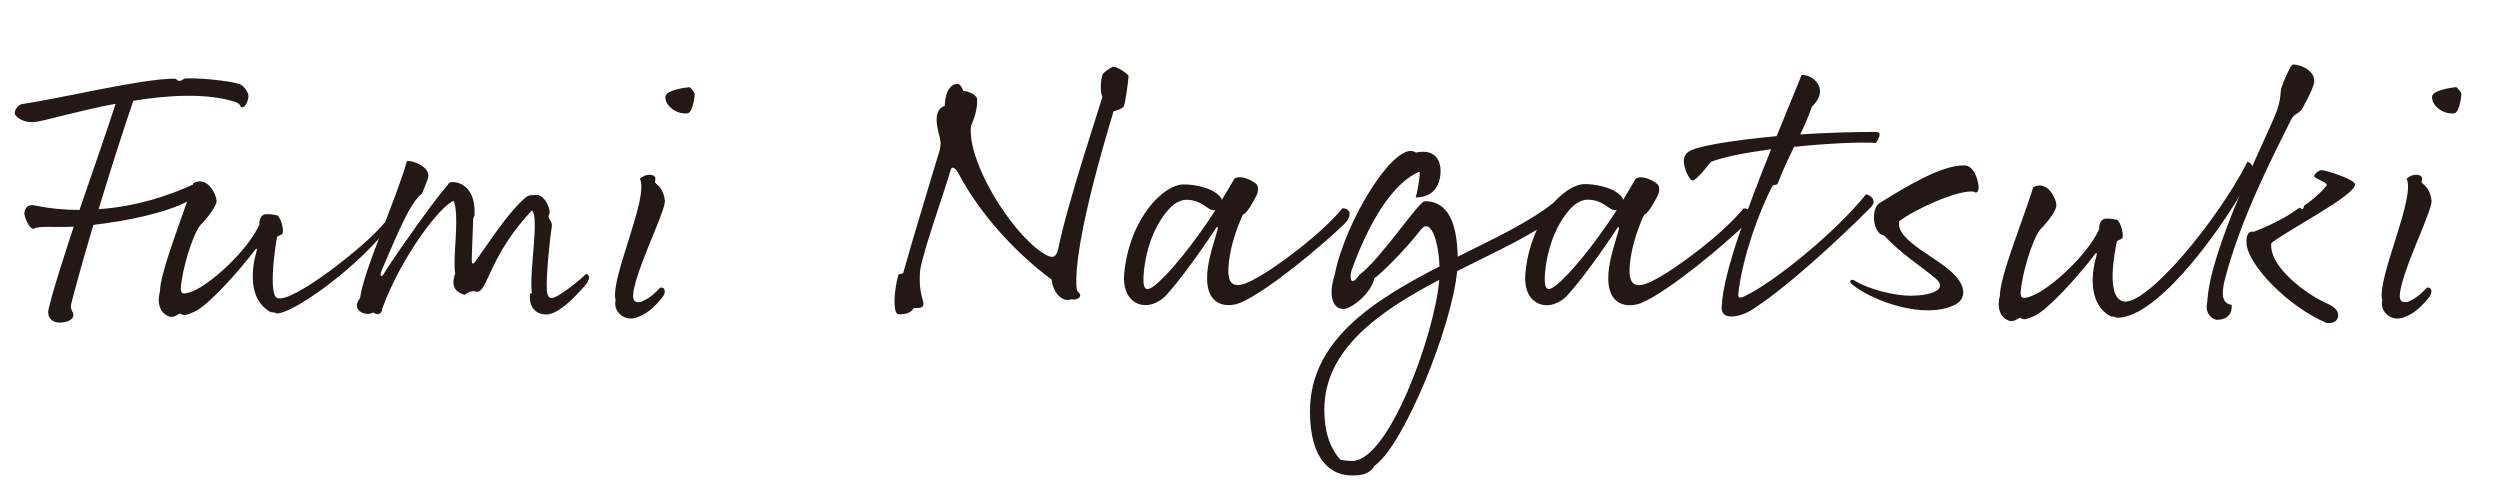
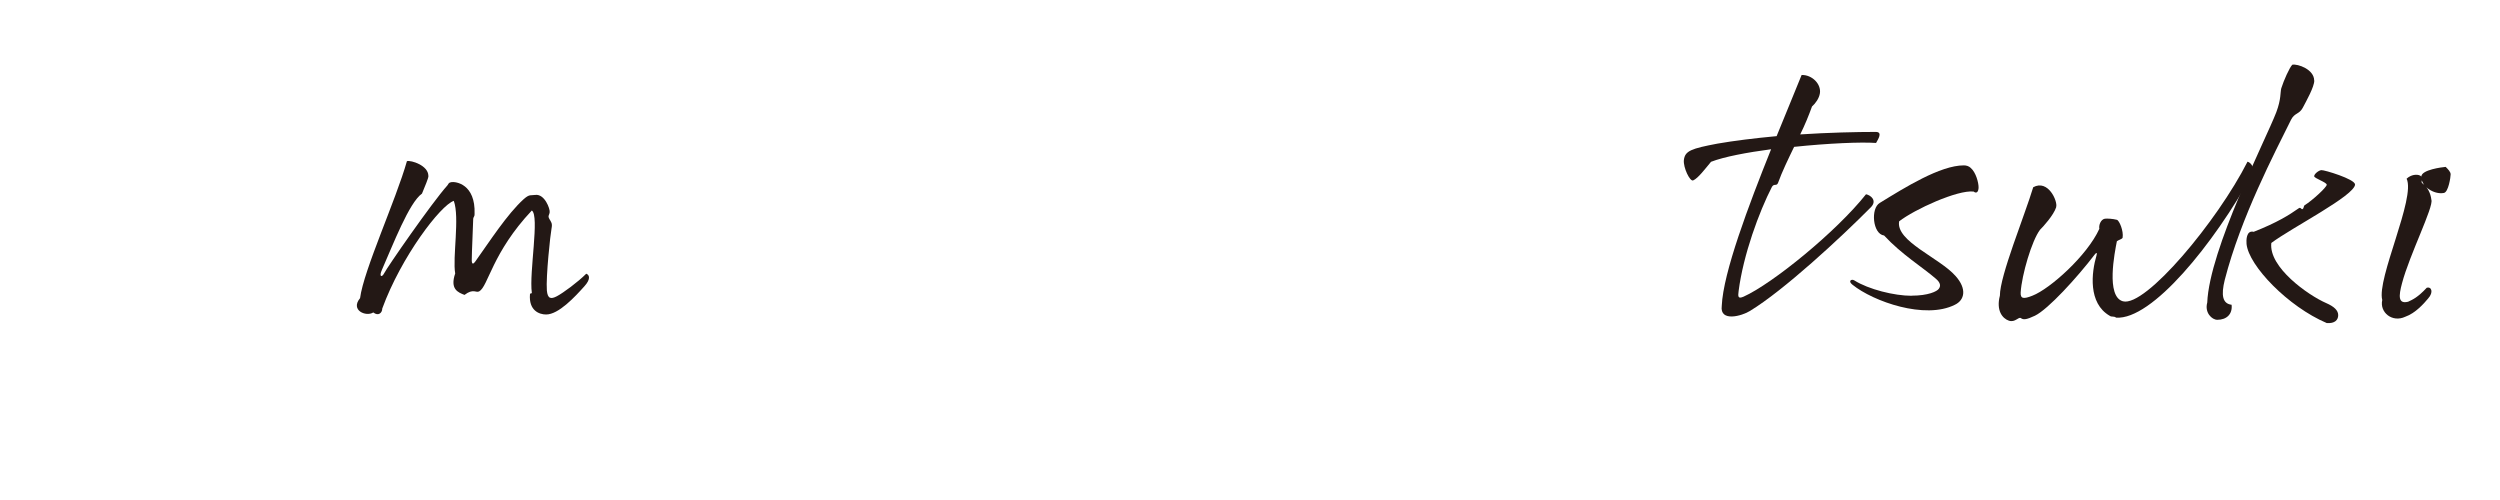
<svg xmlns="http://www.w3.org/2000/svg" id="_レイヤー_2" viewBox="0 0 231 46.23">
  <defs>
    <style>.cls-1{fill:#231815;}</style>
  </defs>
  <g id="_レイヤー_1-2">
    <g>
-       <path class="cls-1" d="M7.34,19.41c1.29-3.74,2.61-7.54,3.34-9.82-3.37,.63-6.25,1.49-7.24,1.65-1.22,.23-2.08-.46-2.08-.79s.36-.79,.66-.83c3.64-.53,11.04-2.35,14.09-2.35,.3,0,.2,.23,.5,.2,.3-.03,.26-.23,.63-.23,2.08-.03,4.53,.36,4.96,.56,.43,.2,.79,.83,.76,1.12-.03,.3-.23,.99-.56,.99s-.03-.3-.69-.5c-2.61-.83-6.12-.63-9.39-.1-.99,2.88-2.15,6.55-3.21,10.02,3.31-.23,6.28-1.16,8.73-2.28,0-.03,0-.1,.03-.13,1.39-.76,2.28,1.32,2.12,1.82-.23,.73-1.22,1.82-1.49,2.08-.76,.99-1.69,4.17-1.79,5.79-.03,.6,.26,.63,1.09,.3,1.62-.63,5.06-3.7,6.18-6.18-.07-.33,.13-.86,.5-.93,.23-.03,.73,0,1.12,.1,.23,.07,.63,1.03,.53,1.65-.03,.13-.36,.2-.53,.33-.2,1.03-.79,5.29,0,5.65,1.29,.6,8.2-4.79,9.92-6.94,.33,.07,.33,.46,0,.86-3.08,3.74-8.63,7.61-9.99,7.51-.23-.17-.4-.03-.6-.17-2.02-1.16-1.69-4-1.22-5.59,.07-.23,0-.3-.17-.07-1.62,2.12-4.3,5.06-5.52,5.65-.76,.36-1.06,.4-1.29,.23s-.53,.43-1.12,.23-1.19-.93-.83-2.31c0-1.49,1.52-5.46,2.51-8.3-2.12,1.09-5.62,1.79-8.66,2.15-.89,3.01-1.65,5.69-2.05,7.31-.13,.59,.23,.66,.2,1.06-.03,.4-.6,.66-1.29,.66s-1.19-.53-.99-1.29c.4-1.72,1.32-4.53,2.31-7.57-1.69,.07-3.37-.1-3.7,.2-.43,0-.89-1.16-.86-1.49,.07-.53,.43-.79,.89-.69,1.46,.3,2.84,.43,4.2,.43Z" />
      <path class="cls-1" d="M39.59,16.24c0,.26-.33,.96-.6,1.65-1.19,.83-2.68,4.73-3.7,7.04-.3,.66,0,.73,.2,.33,.26-.53,4.4-6.51,5.85-8.13,.1-.13,.1-.26,.36-.3,.4-.07,2.25,.17,2.15,2.94,0,.33-.13,.2-.13,.56s-.13,2.98-.13,3.7c0,.46,.17,.36,.33,.13,1.32-1.85,2.94-4.37,4.46-5.75,.56-.5,.66-.33,1.09-.4,.86-.1,1.36,1.29,1.32,1.59-.03,.3-.2,.33-.03,.63,.17,.3,.3,.4,.2,.89s-.53,4.46-.43,5.72c.07,.76,.36,.83,.93,.53s1.92-1.29,2.71-2.08c.33,.13,.4,.53-.17,1.16-.86,.96-2.38,2.61-3.54,2.61-.63,0-1.62-.36-1.49-1.88,.03-.13,.13,0,.17-.13-.26-1.88,.73-7.11,0-7.6-3.67,3.9-4.03,7.01-4.86,7.47-.3,.17-.53-.3-1.36,.33-.6-.23-1.36-.53-.86-1.98-.26-1.46,.43-5.19-.13-6.71-1.22,.4-4.86,5.16-6.61,9.95,0,.4-.36,.73-.83,.36-.66,.43-2.15-.2-1.22-1.32,.33-2.58,3.31-9.06,4.33-12.66,.4-.1,1.98,.4,1.98,1.36Z" />
-       <path class="cls-1" d="M60.49,16.31c.2,.23-.1,.5,.1,.63,.46,.33,.76,.89,.83,1.52,.23,.63-2.02,5.09-2.71,7.7-.33,1.22-.36,1.95,.56,1.72,.43-.2,.89-.4,1.72-1.29,.43-.13,.66,.4,.13,.99-.36,.43-1.16,1.36-2.12,1.69-1.19,.56-2.38-.4-2.12-1.55-.53-1.95,3.11-9.46,2.25-11.21,.5-.46,1.16-.43,1.36-.2Zm.99-7.37c.03-.63,1.92-.86,2.25-.89,.23,.23,.46,.46,.46,.69s-.2,1.65-.63,1.72c-.93,.17-2.12-.63-2.08-1.52Z" />
-       <path class="cls-1" d="M84.99,25.37c-.07,1.59,.3,2.31,.33,2.64,.07,.66-.86,.36-.93,.5-.3,.56-1.12,.53-1.36,.53-.56-.03-.43-2.18-.03-3.6,.07-.2,.36-.07,.46-.23,.83-3.01,3.21-10.78,3.31-11.14,.1-.36,.2-.66,.1-1.22s-.89-2.61,.43-3.08c.03-1.49,.66-2.02,1.16-2.02,.23,0,.4,.26,.56,.66,.56,0,1.22,.43,1.26,.69,.07,1.06-.33,1.98-.56,2.55-.36,3.24,3.57,9.66,6.55,11.67,.93,.63,1.32,.56,1.52-.36,.83-4.2,4-13.62,4.07-14.02-.3-.63-.07-2.02,.07-2.15,.13-.13,.73-.63,.99-.63s1.36,.66,1.36,.89-.3,2.61-.46,2.81c-.17,.2-.6,.33-.93,.43-.1,.43-3.8,12.1-3.41,16.37,.03,.36,.36,.4,.33,.66s-.43,.43-.79,.33c-.96,.36-1.75-.76-1.85-1.82-3.24-2.38-6.58-5.99-8.56-9.72-.36-.69-.66-.76-.76-.43-.6,2.12-3.01,8.76-2.84,9.69Z" />
-       <path class="cls-1" d="M112.9,18.46c.4-.66,.79-1.29,1.16-1.95,.6-.43,1.79,.26,2.02,.5s.2,.69,.03,1.03c-.3,.59-.89,1.69-1.26,1.79-.66,1.42-1.06,2.81-1.22,3.84-.43,2.61,.17,3.24,2.18,2.18,2.22-1.16,6.42-4.37,8.23-6.61,.86,.03,.86,.79,.17,1.46-1.98,1.92-6.98,6.12-9.52,7.24-1.12,.5-3.37,.56-3.14-2.71,.1-1.32,.6-2.78,.96-4.03,.07-.23-.07-.3-.17-.1-.17,.3-2.81,4.23-4.53,6.12-1.62,1.79-4.23,1.09-3.93-1.98,.5-5.09,3.64-8.2,5.49-8.2,.89,0,2.02,.23,2.74,.63,.43,.26,.73,.53,.79,.83Zm-.6,.96h-.2c-.53,0-1.02-.96-2.51-.96-.4,0-.99,.26-1.39,.66-1.36,1.36-2.28,3.6-2.51,6.02-.17,1.72,.23,1.82,.93,1.29,1.32-.99,3.67-3.9,5.69-7.01Z" />
-       <path class="cls-1" d="M133.11,15.74c0,1.16-.46,2.48-2.31,2.51,.13-.3,.53-2.45,.33-2.38-3.08,1.36-5.19,6.22-6.22,9.03-.23,.66-.17,1.75,.69,.5,1.95-1.42,5.49-6.81,6.05-6.81,2.28,0,2.98,2.25,3.04,5.13,3.31-1.65,6.58-3.17,8.86-4.99,.99-1.09,2.05-1.72,2.88-1.72,.89,0,2.02,.23,2.75,.63,.43,.26,.73,.53,.79,.83,.4-.66,.79-1.29,1.16-1.95,.59-.43,1.79,.26,2.02,.5s.2,.69,.03,1.03c-.3,.59-.89,1.69-1.26,1.79-.66,1.42-1.06,2.81-1.22,3.84-.43,2.61,.17,3.24,2.18,2.18,2.22-1.16,6.42-4.37,8.23-6.61,.86,.03,.86,.79,.17,1.46-1.98,1.92-6.98,6.12-9.52,7.24-1.12,.5-3.37,.56-3.14-2.71,.1-1.32,.6-2.78,.96-4.03,.07-.23-.07-.3-.17-.1-.17,.3-2.81,4.23-4.53,6.12-1.62,1.79-4.23,1.09-3.93-1.98,.13-1.52,.53-2.88,1.06-4.03-2.05,1.26-4.7,2.48-7.37,3.83-.5,5.16-4.83,15.84-7.54,17.92-.33,.23-.03,.13-.4,.46-.53,.5-1.26,.5-1.82,.5-1.79,0-3.84-1.29-3.84-5.92,0-6.55,5.85-10.25,11.97-13.39-.1-2.45-.83-4.56-1.75-3.37-1.65,2.12-3.77,4.13-4.27,4.46-.33,1.49-2.18,2.84-2.84,2.84-1.12,0-1.39-1.42-.83-3.14,.99-5.09,5.69-12.63,7.51-11.31,1.88-.4,2.28,.86,2.28,1.69Zm-.13,10.12c-5.49,2.88-10.61,6.41-10.61,11.97,0,2.31,.63,3.67,1.46,4.63,.17,.07,.69,.13,1.12,.13,3.37,0,7.61-11.67,8.04-16.73Zm16.4-6.45h-.2c-.53,0-1.03-.96-2.51-.96-.4,0-.99,.26-1.39,.66-1.36,1.36-2.28,3.6-2.51,6.02-.17,1.72,.23,1.82,.93,1.29,1.32-.99,3.67-3.9,5.69-7.01Z" />
      <path class="cls-1" d="M165.78,13.56c-.56,1.16-1.12,2.31-1.49,3.34-.13,.33-.36,.03-.56,.36-1.19,2.31-2.65,6.28-3.08,9.62-.07,.53-.07,.76,.46,.53,2.65-1.19,8.56-5.99,11.31-9.46,.4,.07,1.06,.56,.46,1.19-2.81,2.84-8.07,7.7-11.18,9.59-.73,.46-2.81,1.06-2.61-.46,.13-3.08,2.48-9.29,4.56-14.48-2.25,.3-4.33,.69-5.55,1.16-.53,.63-1.19,1.52-1.65,1.72-.3,.13-.93-1.19-.86-1.88,.1-.86,.69-1.06,3.11-1.52,1.49-.26,3.41-.5,5.46-.69,.93-2.31,1.79-4.33,2.31-5.65,.96-.03,1.82,.83,1.69,1.69-.07,.46-.4,.93-.73,1.22-.3,.83-.66,1.72-1.09,2.58,2.61-.17,5.19-.23,6.98-.23,.66,0,.23,.66,.03,1.02-1.39-.1-4.43,.03-7.57,.36Z" />
      <path class="cls-1" d="M176.63,27.32c1.55,0,2.35-.4,2.51-.63,.2-.26,.17-.56-.26-.93-1.22-1.06-3.17-2.25-4.79-4-1.06-.13-1.26-2.51-.4-3.01,2.31-1.42,5.59-3.47,7.77-3.47,.23,0,.46,.07,.63,.23,.5,.43,.73,1.39,.73,1.79s-.17,.63-.46,.4c-1.49-.17-5.46,1.65-6.88,2.75-.33,1.85,3.74,3.37,5.22,5.06,1.06,1.19,.83,2.22-.07,2.65-2.75,1.39-7.54-.3-9.46-1.85-.46-.36-.07-.56,.17-.4,1.32,.83,3.7,1.42,5.29,1.42Z" />
      <path class="cls-1" d="M189.99,19.15c-.23,.73-1.22,1.82-1.49,2.08-.76,.99-1.69,4.17-1.79,5.79-.03,.59,.26,.63,1.09,.3,1.62-.63,5.06-3.7,6.18-6.18-.07-.33,.13-.86,.5-.93,.23-.03,.73,0,1.12,.1,.23,.07,.63,1.03,.53,1.65-.03,.13-.36,.2-.53,.33-.2,1.02-1.03,5.12,.56,5.55,2.08,.56,8.73-7.41,11.51-12.9,.33,.07,.73,.66,.46,1.12-3.6,6.51-9.29,13.52-12.6,13.29-.23-.17-.4-.03-.59-.17-2.02-1.16-1.69-4-1.22-5.59,.07-.23,0-.3-.17-.07-1.62,2.12-4.3,5.06-5.52,5.65-.76,.36-1.06,.4-1.29,.23-.23-.17-.53,.43-1.12,.23-.59-.2-1.19-.93-.83-2.31,0-1.85,2.28-7.37,3.08-10.02,1.39-.76,2.28,1.32,2.12,1.82Z" />
      <path class="cls-1" d="M213.84,7.44c0,.59-.73,1.88-1.06,2.51-.33,.63-.76,.46-1.09,1.12-1.52,3.08-4.63,8.99-6.12,14.78-.36,1.45-.2,2.21,.63,2.31,.1,.86-.46,1.39-1.32,1.39-.5,0-1.19-.66-.93-1.59,.2-4.93,5.42-15.08,6.38-17.59,.46-1.22,.36-1.85,.46-2.21,.23-.73,.76-1.92,1.02-2.18,.5-.1,2.02,.43,2.02,1.46Zm3.77,9.59c0,1.03-5.85,4-7.74,5.42-.26,2.25,3.41,4.83,5.06,5.55,.76,.33,1.12,.69,1.12,1.12s-.3,.79-1.06,.73c-3.57-1.52-7.21-5.29-7.41-7.31-.03-.33-.03-1.29,.66-1.12,2.18-.86,3.27-1.55,4.17-2.18,.2-.13,.23,.17,.36,.07,.13-.1,.07-.3,.2-.36,.69-.43,2.02-1.65,2.02-1.88s-1.16-.59-1.16-.79,.4-.53,.66-.56,3.11,.83,3.11,1.32Z" />
-       <path class="cls-1" d="M223.73,16.31c.2,.23-.1,.5,.1,.63,.46,.33,.76,.89,.83,1.52,.23,.63-2.02,5.09-2.71,7.7-.33,1.22-.36,1.95,.56,1.72,.43-.2,.89-.4,1.72-1.29,.43-.13,.66,.4,.13,.99-.36,.43-1.16,1.36-2.12,1.69-1.19,.56-2.38-.4-2.12-1.55-.53-1.95,3.11-9.46,2.25-11.21,.5-.46,1.16-.43,1.36-.2Zm.99-7.37c.03-.63,1.92-.86,2.25-.89,.23,.23,.46,.46,.46,.69s-.2,1.65-.63,1.72c-.93,.17-2.12-.63-2.08-1.52Z" />
+       <path class="cls-1" d="M223.73,16.31c.2,.23-.1,.5,.1,.63,.46,.33,.76,.89,.83,1.52,.23,.63-2.02,5.09-2.71,7.7-.33,1.22-.36,1.95,.56,1.72,.43-.2,.89-.4,1.72-1.29,.43-.13,.66,.4,.13,.99-.36,.43-1.16,1.36-2.12,1.69-1.19,.56-2.38-.4-2.12-1.55-.53-1.95,3.11-9.46,2.25-11.21,.5-.46,1.16-.43,1.36-.2Zc.03-.63,1.92-.86,2.25-.89,.23,.23,.46,.46,.46,.69s-.2,1.65-.63,1.72c-.93,.17-2.12-.63-2.08-1.52Z" />
    </g>
  </g>
</svg>